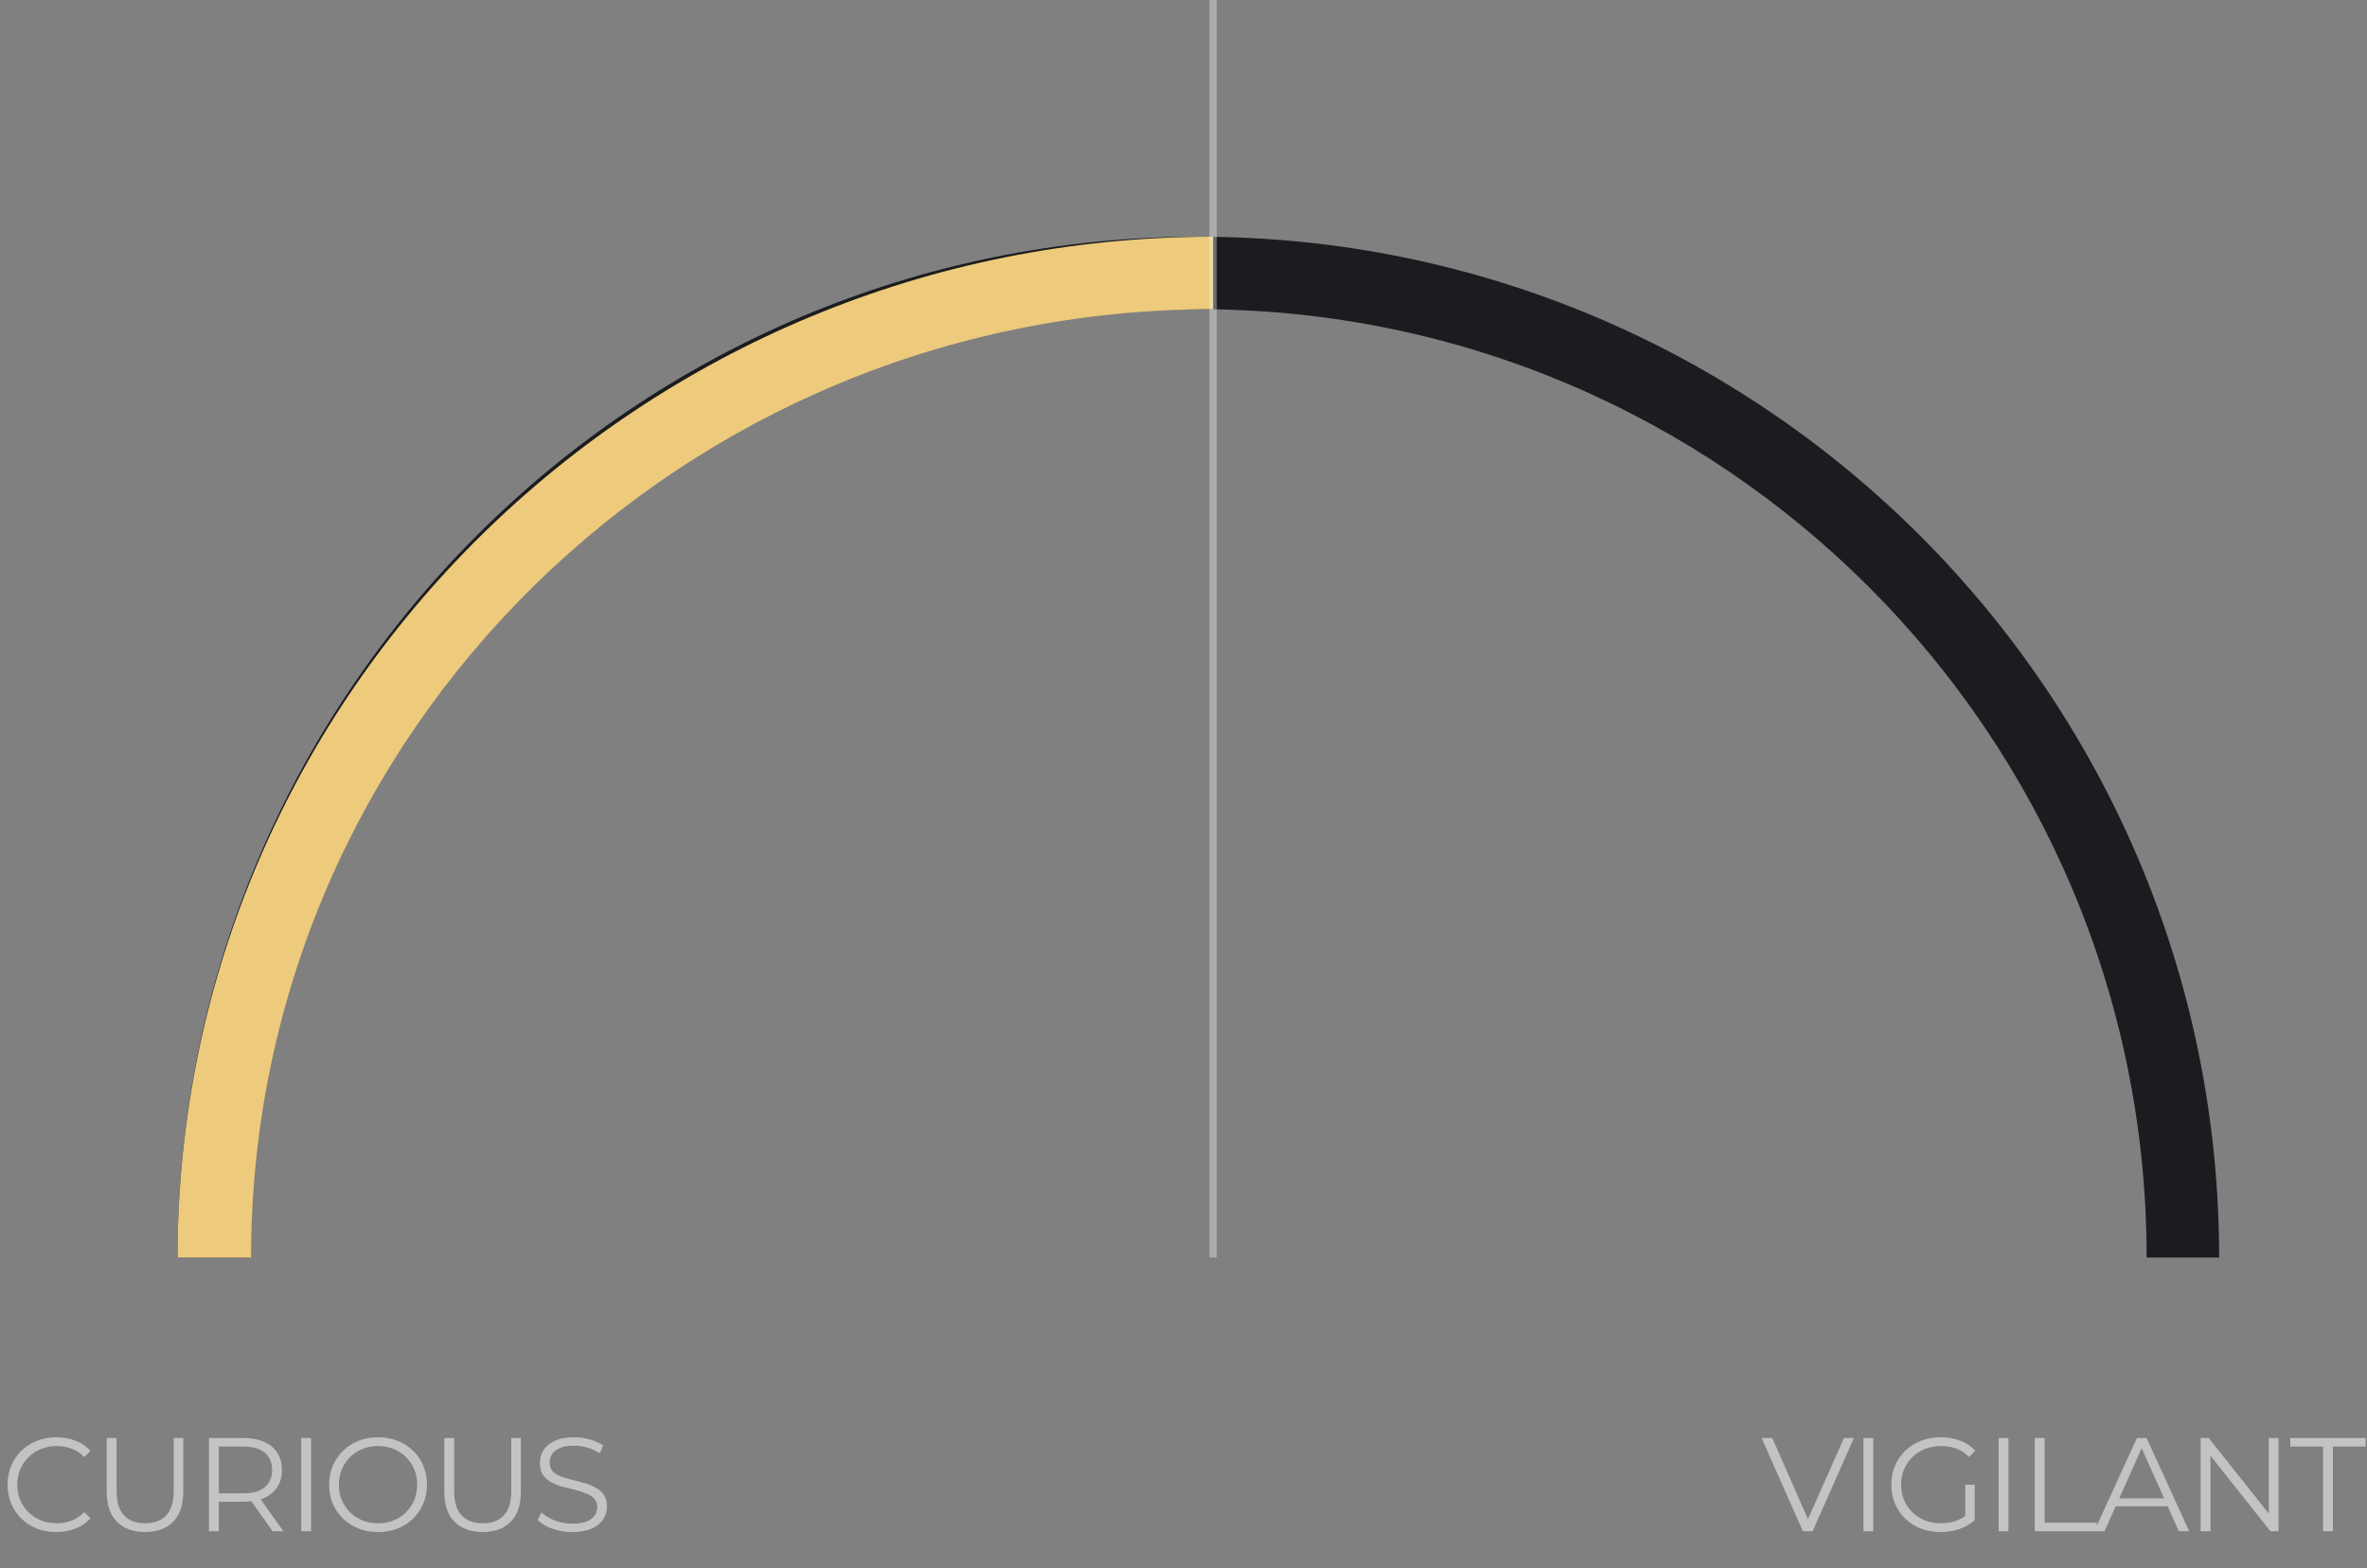
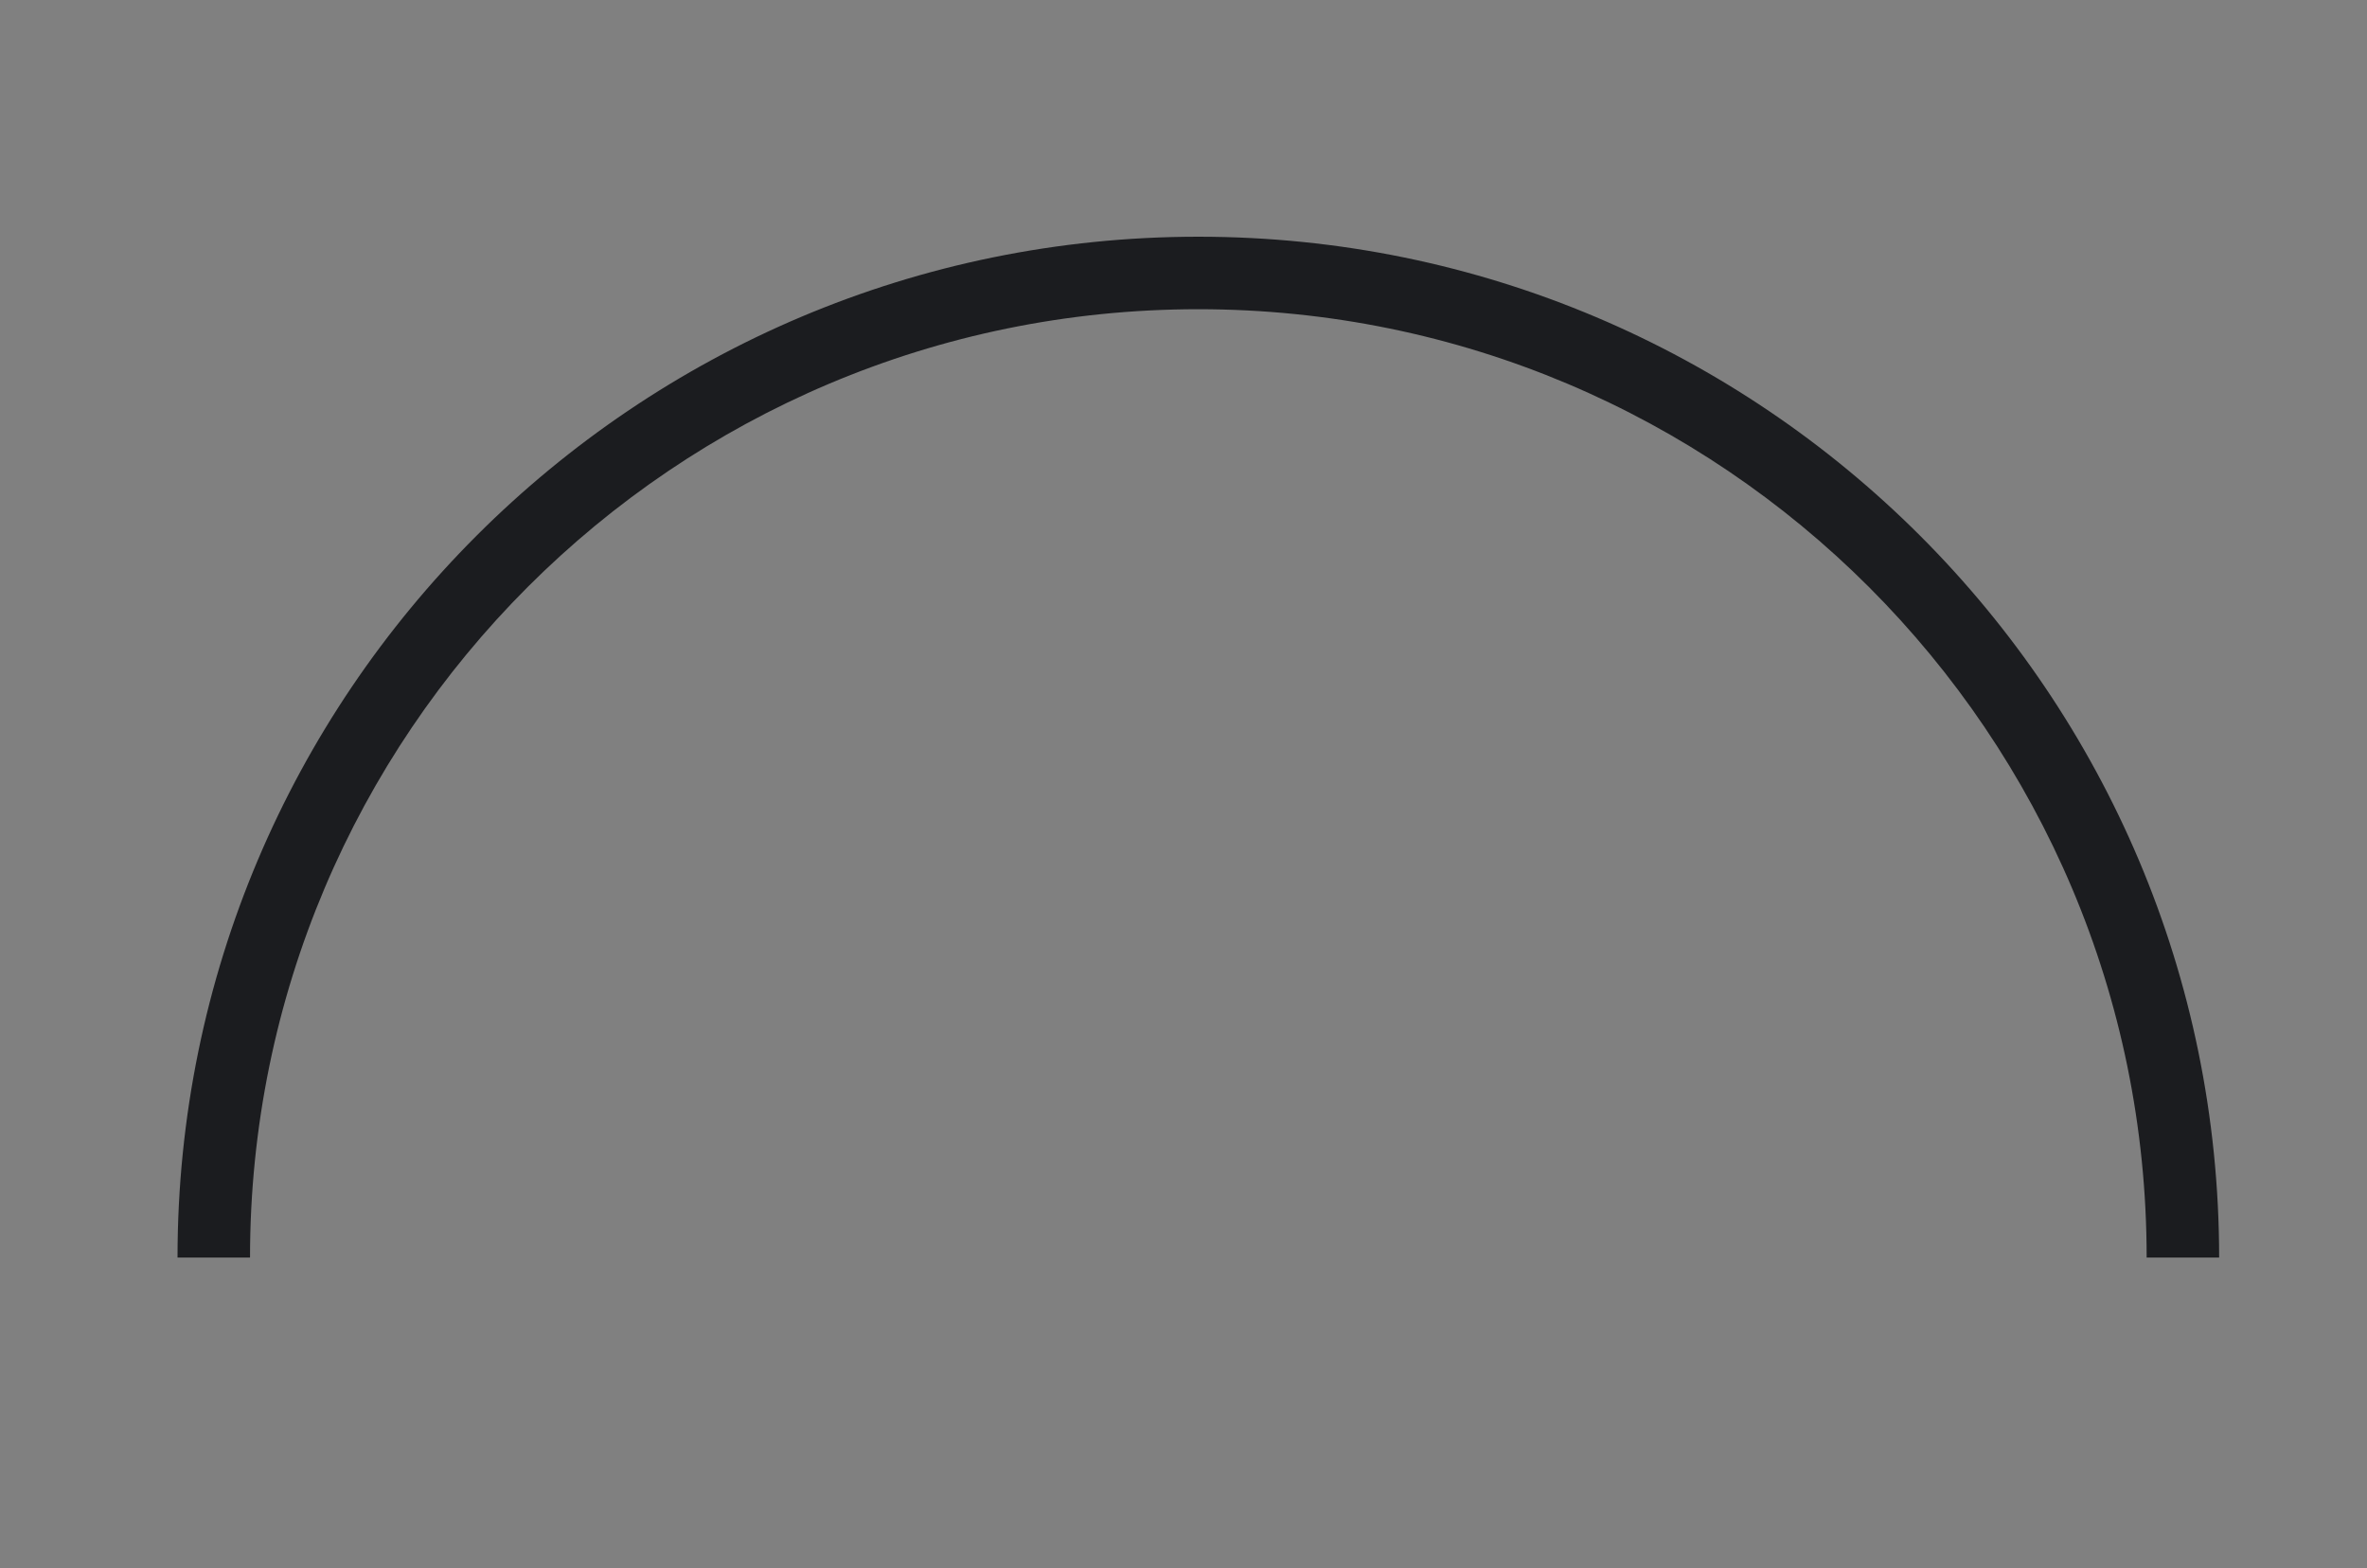
<svg xmlns="http://www.w3.org/2000/svg" width="320" height="212" viewBox="0 0 320 212" fill="none">
  <rect x="0" y="0" width="320" height="212" fill="#808080" stroke="none" />
  <path d="M162.006 41.801C232.809 41.801 290.21 99.2 290.21 170H300.011C300 93.787 238.222 32 162.006 32C85.79 32 24 93.787 24 170H33.801C33.801 99.188 91.191 41.801 162.006 41.801Z" fill="#1B1C1F" />
-   <path d="M164 32C86.683 32 24 93.787 24 170H33.943C33.943 99.188 92.162 41.801 164 41.801V32Z" fill="#EDCA7C" />
-   <path opacity="0.7" d="M7.613 207.108C6.665 207.108 5.789 206.952 4.985 206.64C4.181 206.316 3.485 205.866 2.897 205.29C2.309 204.714 1.847 204.036 1.511 203.256C1.187 202.476 1.025 201.624 1.025 200.7C1.025 199.776 1.187 198.924 1.511 198.144C1.847 197.364 2.309 196.686 2.897 196.11C3.497 195.534 4.199 195.09 5.003 194.778C5.807 194.454 6.683 194.292 7.631 194.292C8.543 194.292 9.401 194.448 10.205 194.76C11.009 195.06 11.687 195.516 12.239 196.128L11.393 196.974C10.877 196.446 10.307 196.068 9.683 195.84C9.059 195.6 8.387 195.48 7.667 195.48C6.911 195.48 6.209 195.612 5.561 195.876C4.913 196.128 4.349 196.494 3.869 196.974C3.389 197.442 3.011 197.994 2.735 198.63C2.471 199.254 2.339 199.944 2.339 200.7C2.339 201.456 2.471 202.152 2.735 202.788C3.011 203.412 3.389 203.964 3.869 204.444C4.349 204.912 4.913 205.278 5.561 205.542C6.209 205.794 6.911 205.92 7.667 205.92C8.387 205.92 9.059 205.8 9.683 205.56C10.307 205.32 10.877 204.936 11.393 204.408L12.239 205.254C11.687 205.866 11.009 206.328 10.205 206.64C9.401 206.952 8.537 207.108 7.613 207.108ZM19.614 207.108C18.006 207.108 16.74 206.646 15.816 205.722C14.892 204.798 14.43 203.43 14.43 201.618V194.4H15.762V201.564C15.762 203.052 16.098 204.15 16.77 204.858C17.442 205.566 18.39 205.92 19.614 205.92C20.85 205.92 21.804 205.566 22.476 204.858C23.148 204.15 23.484 203.052 23.484 201.564V194.4H24.78V201.618C24.78 203.43 24.318 204.798 23.394 205.722C22.482 206.646 21.222 207.108 19.614 207.108ZM28.254 207V194.4H32.97C34.038 194.4 34.956 194.574 35.724 194.922C36.492 195.258 37.08 195.75 37.488 196.398C37.908 197.034 38.118 197.808 38.118 198.72C38.118 199.608 37.908 200.376 37.488 201.024C37.08 201.66 36.492 202.152 35.724 202.5C34.956 202.836 34.038 203.004 32.97 203.004H28.992L29.586 202.392V207H28.254ZM36.858 207L33.618 202.428H35.058L38.316 207H36.858ZM29.586 202.5L28.992 201.87H32.934C34.194 201.87 35.148 201.594 35.796 201.042C36.456 200.49 36.786 199.716 36.786 198.72C36.786 197.712 36.456 196.932 35.796 196.38C35.148 195.828 34.194 195.552 32.934 195.552H28.992L29.586 194.922V202.5ZM40.722 207V194.4H42.054V207H40.722ZM51.122 207.108C50.174 207.108 49.292 206.952 48.476 206.64C47.672 206.316 46.97 205.866 46.37 205.29C45.782 204.702 45.32 204.024 44.984 203.256C44.66 202.476 44.498 201.624 44.498 200.7C44.498 199.776 44.66 198.93 44.984 198.162C45.32 197.382 45.782 196.704 46.37 196.128C46.97 195.54 47.672 195.09 48.476 194.778C49.28 194.454 50.162 194.292 51.122 194.292C52.07 194.292 52.946 194.454 53.75 194.778C54.554 195.09 55.25 195.534 55.838 196.11C56.438 196.686 56.9 197.364 57.224 198.144C57.56 198.924 57.728 199.776 57.728 200.7C57.728 201.624 57.56 202.476 57.224 203.256C56.9 204.036 56.438 204.714 55.838 205.29C55.25 205.866 54.554 206.316 53.75 206.64C52.946 206.952 52.07 207.108 51.122 207.108ZM51.122 205.92C51.878 205.92 52.574 205.794 53.21 205.542C53.858 205.278 54.416 204.912 54.884 204.444C55.364 203.964 55.736 203.412 56 202.788C56.264 202.152 56.396 201.456 56.396 200.7C56.396 199.944 56.264 199.254 56 198.63C55.736 197.994 55.364 197.442 54.884 196.974C54.416 196.494 53.858 196.128 53.21 195.876C52.574 195.612 51.878 195.48 51.122 195.48C50.366 195.48 49.664 195.612 49.016 195.876C48.368 196.128 47.804 196.494 47.324 196.974C46.856 197.442 46.484 197.994 46.208 198.63C45.944 199.254 45.812 199.944 45.812 200.7C45.812 201.444 45.944 202.134 46.208 202.77C46.484 203.406 46.856 203.964 47.324 204.444C47.804 204.912 48.368 205.278 49.016 205.542C49.664 205.794 50.366 205.92 51.122 205.92ZM65.249 207.108C63.641 207.108 62.375 206.646 61.451 205.722C60.527 204.798 60.065 203.43 60.065 201.618V194.4H61.397V201.564C61.397 203.052 61.733 204.15 62.405 204.858C63.077 205.566 64.025 205.92 65.249 205.92C66.485 205.92 67.439 205.566 68.111 204.858C68.783 204.15 69.119 203.052 69.119 201.564V194.4H70.415V201.618C70.415 203.43 69.953 204.798 69.029 205.722C68.117 206.646 66.857 207.108 65.249 207.108ZM77.363 207.108C76.427 207.108 75.527 206.958 74.663 206.658C73.811 206.346 73.151 205.95 72.683 205.47L73.205 204.444C73.649 204.876 74.243 205.242 74.987 205.542C75.743 205.83 76.535 205.974 77.363 205.974C78.155 205.974 78.797 205.878 79.289 205.686C79.793 205.482 80.159 205.212 80.387 204.876C80.627 204.54 80.747 204.168 80.747 203.76C80.747 203.268 80.603 202.872 80.315 202.572C80.039 202.272 79.673 202.038 79.217 201.87C78.761 201.69 78.257 201.534 77.705 201.402C77.153 201.27 76.601 201.132 76.049 200.988C75.497 200.832 74.987 200.628 74.519 200.376C74.063 200.124 73.691 199.794 73.403 199.386C73.127 198.966 72.989 198.42 72.989 197.748C72.989 197.124 73.151 196.554 73.475 196.038C73.811 195.51 74.321 195.09 75.005 194.778C75.689 194.454 76.565 194.292 77.633 194.292C78.341 194.292 79.043 194.394 79.739 194.598C80.435 194.79 81.035 195.06 81.539 195.408L81.089 196.47C80.549 196.11 79.973 195.846 79.361 195.678C78.761 195.51 78.179 195.426 77.615 195.426C76.859 195.426 76.235 195.528 75.743 195.732C75.251 195.936 74.885 196.212 74.645 196.56C74.417 196.896 74.303 197.28 74.303 197.712C74.303 198.204 74.441 198.6 74.717 198.9C75.005 199.2 75.377 199.434 75.833 199.602C76.301 199.77 76.811 199.92 77.363 200.052C77.915 200.184 78.461 200.328 79.001 200.484C79.553 200.64 80.057 200.844 80.513 201.096C80.981 201.336 81.353 201.66 81.629 202.068C81.917 202.476 82.061 203.01 82.061 203.67C82.061 204.282 81.893 204.852 81.557 205.38C81.221 205.896 80.705 206.316 80.009 206.64C79.325 206.952 78.443 207.108 77.363 207.108Z" fill="white" fill-opacity="0.75" />
-   <path opacity="0.7" d="M243.739 207L238.159 194.4H239.599L244.819 206.262H244.027L249.283 194.4H250.633L245.053 207H243.739ZM251.922 207V194.4H253.254V207H251.922ZM262.339 207.108C261.379 207.108 260.491 206.952 259.675 206.64C258.871 206.316 258.169 205.866 257.569 205.29C256.981 204.714 256.519 204.036 256.183 203.256C255.859 202.476 255.697 201.624 255.697 200.7C255.697 199.776 255.859 198.924 256.183 198.144C256.519 197.364 256.987 196.686 257.587 196.11C258.187 195.534 258.889 195.09 259.693 194.778C260.509 194.454 261.397 194.292 262.357 194.292C263.317 194.292 264.193 194.442 264.985 194.742C265.789 195.042 266.473 195.498 267.037 196.11L266.209 196.956C265.681 196.428 265.099 196.05 264.463 195.822C263.827 195.594 263.143 195.48 262.411 195.48C261.631 195.48 260.911 195.612 260.251 195.876C259.603 196.128 259.033 196.494 258.541 196.974C258.061 197.442 257.683 197.994 257.407 198.63C257.143 199.254 257.011 199.944 257.011 200.7C257.011 201.444 257.143 202.134 257.407 202.77C257.683 203.406 258.061 203.964 258.541 204.444C259.033 204.912 259.603 205.278 260.251 205.542C260.911 205.794 261.625 205.92 262.393 205.92C263.113 205.92 263.791 205.812 264.427 205.596C265.075 205.38 265.669 205.014 266.209 204.498L266.965 205.506C266.365 206.034 265.663 206.436 264.859 206.712C264.055 206.976 263.215 207.108 262.339 207.108ZM265.687 205.344V200.7H266.965V205.506L265.687 205.344ZM270.195 207V194.4H271.527V207H270.195ZM275.087 207V194.4H276.419V205.848H283.475V207H275.087ZM283.13 207L288.89 194.4H290.204L295.964 207H294.56L289.268 195.174H289.808L284.516 207H283.13ZM285.398 203.634L285.794 202.554H293.12L293.516 203.634H285.398ZM297.509 207V194.4H298.607L307.301 205.344H306.725V194.4H308.039V207H306.941L298.265 196.056H298.841V207H297.509ZM314.059 207V195.552H309.631V194.4H319.819V195.552H315.391V207H314.059Z" fill="white" fill-opacity="0.75" />
-   <path d="M164 170L164 -5.31971e-06" stroke="white" stroke-opacity="0.35" />
</svg>